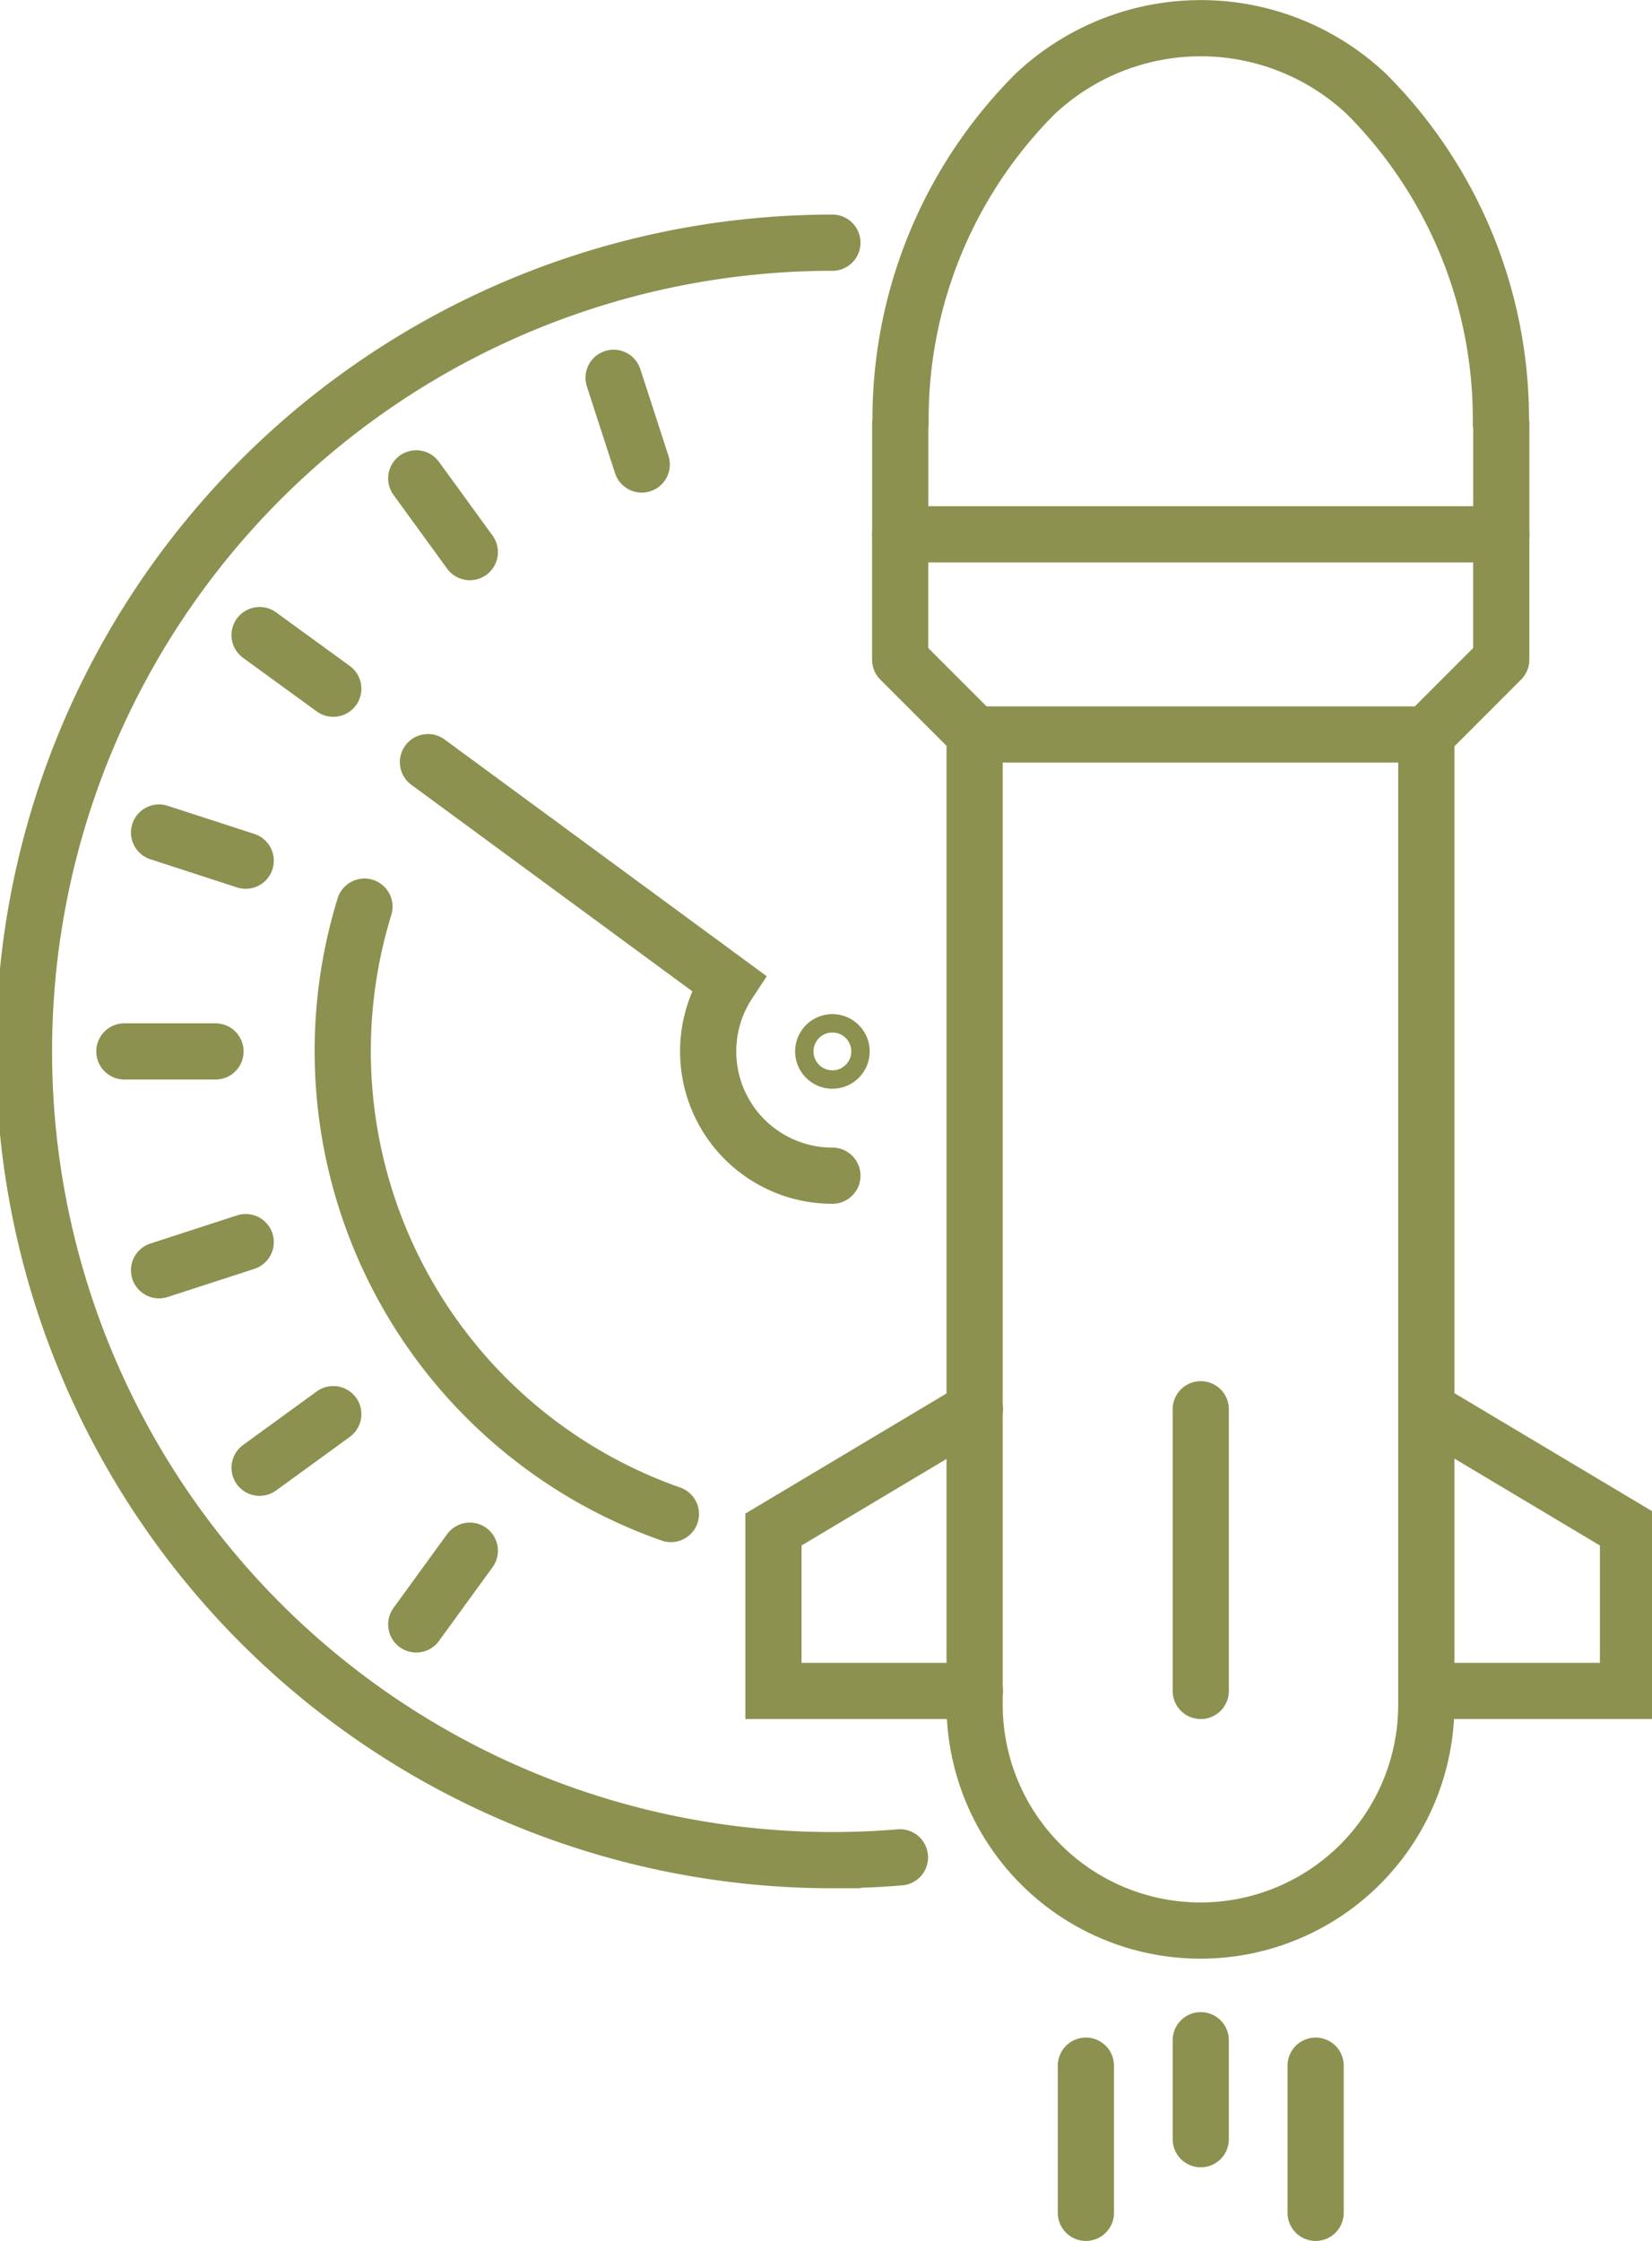
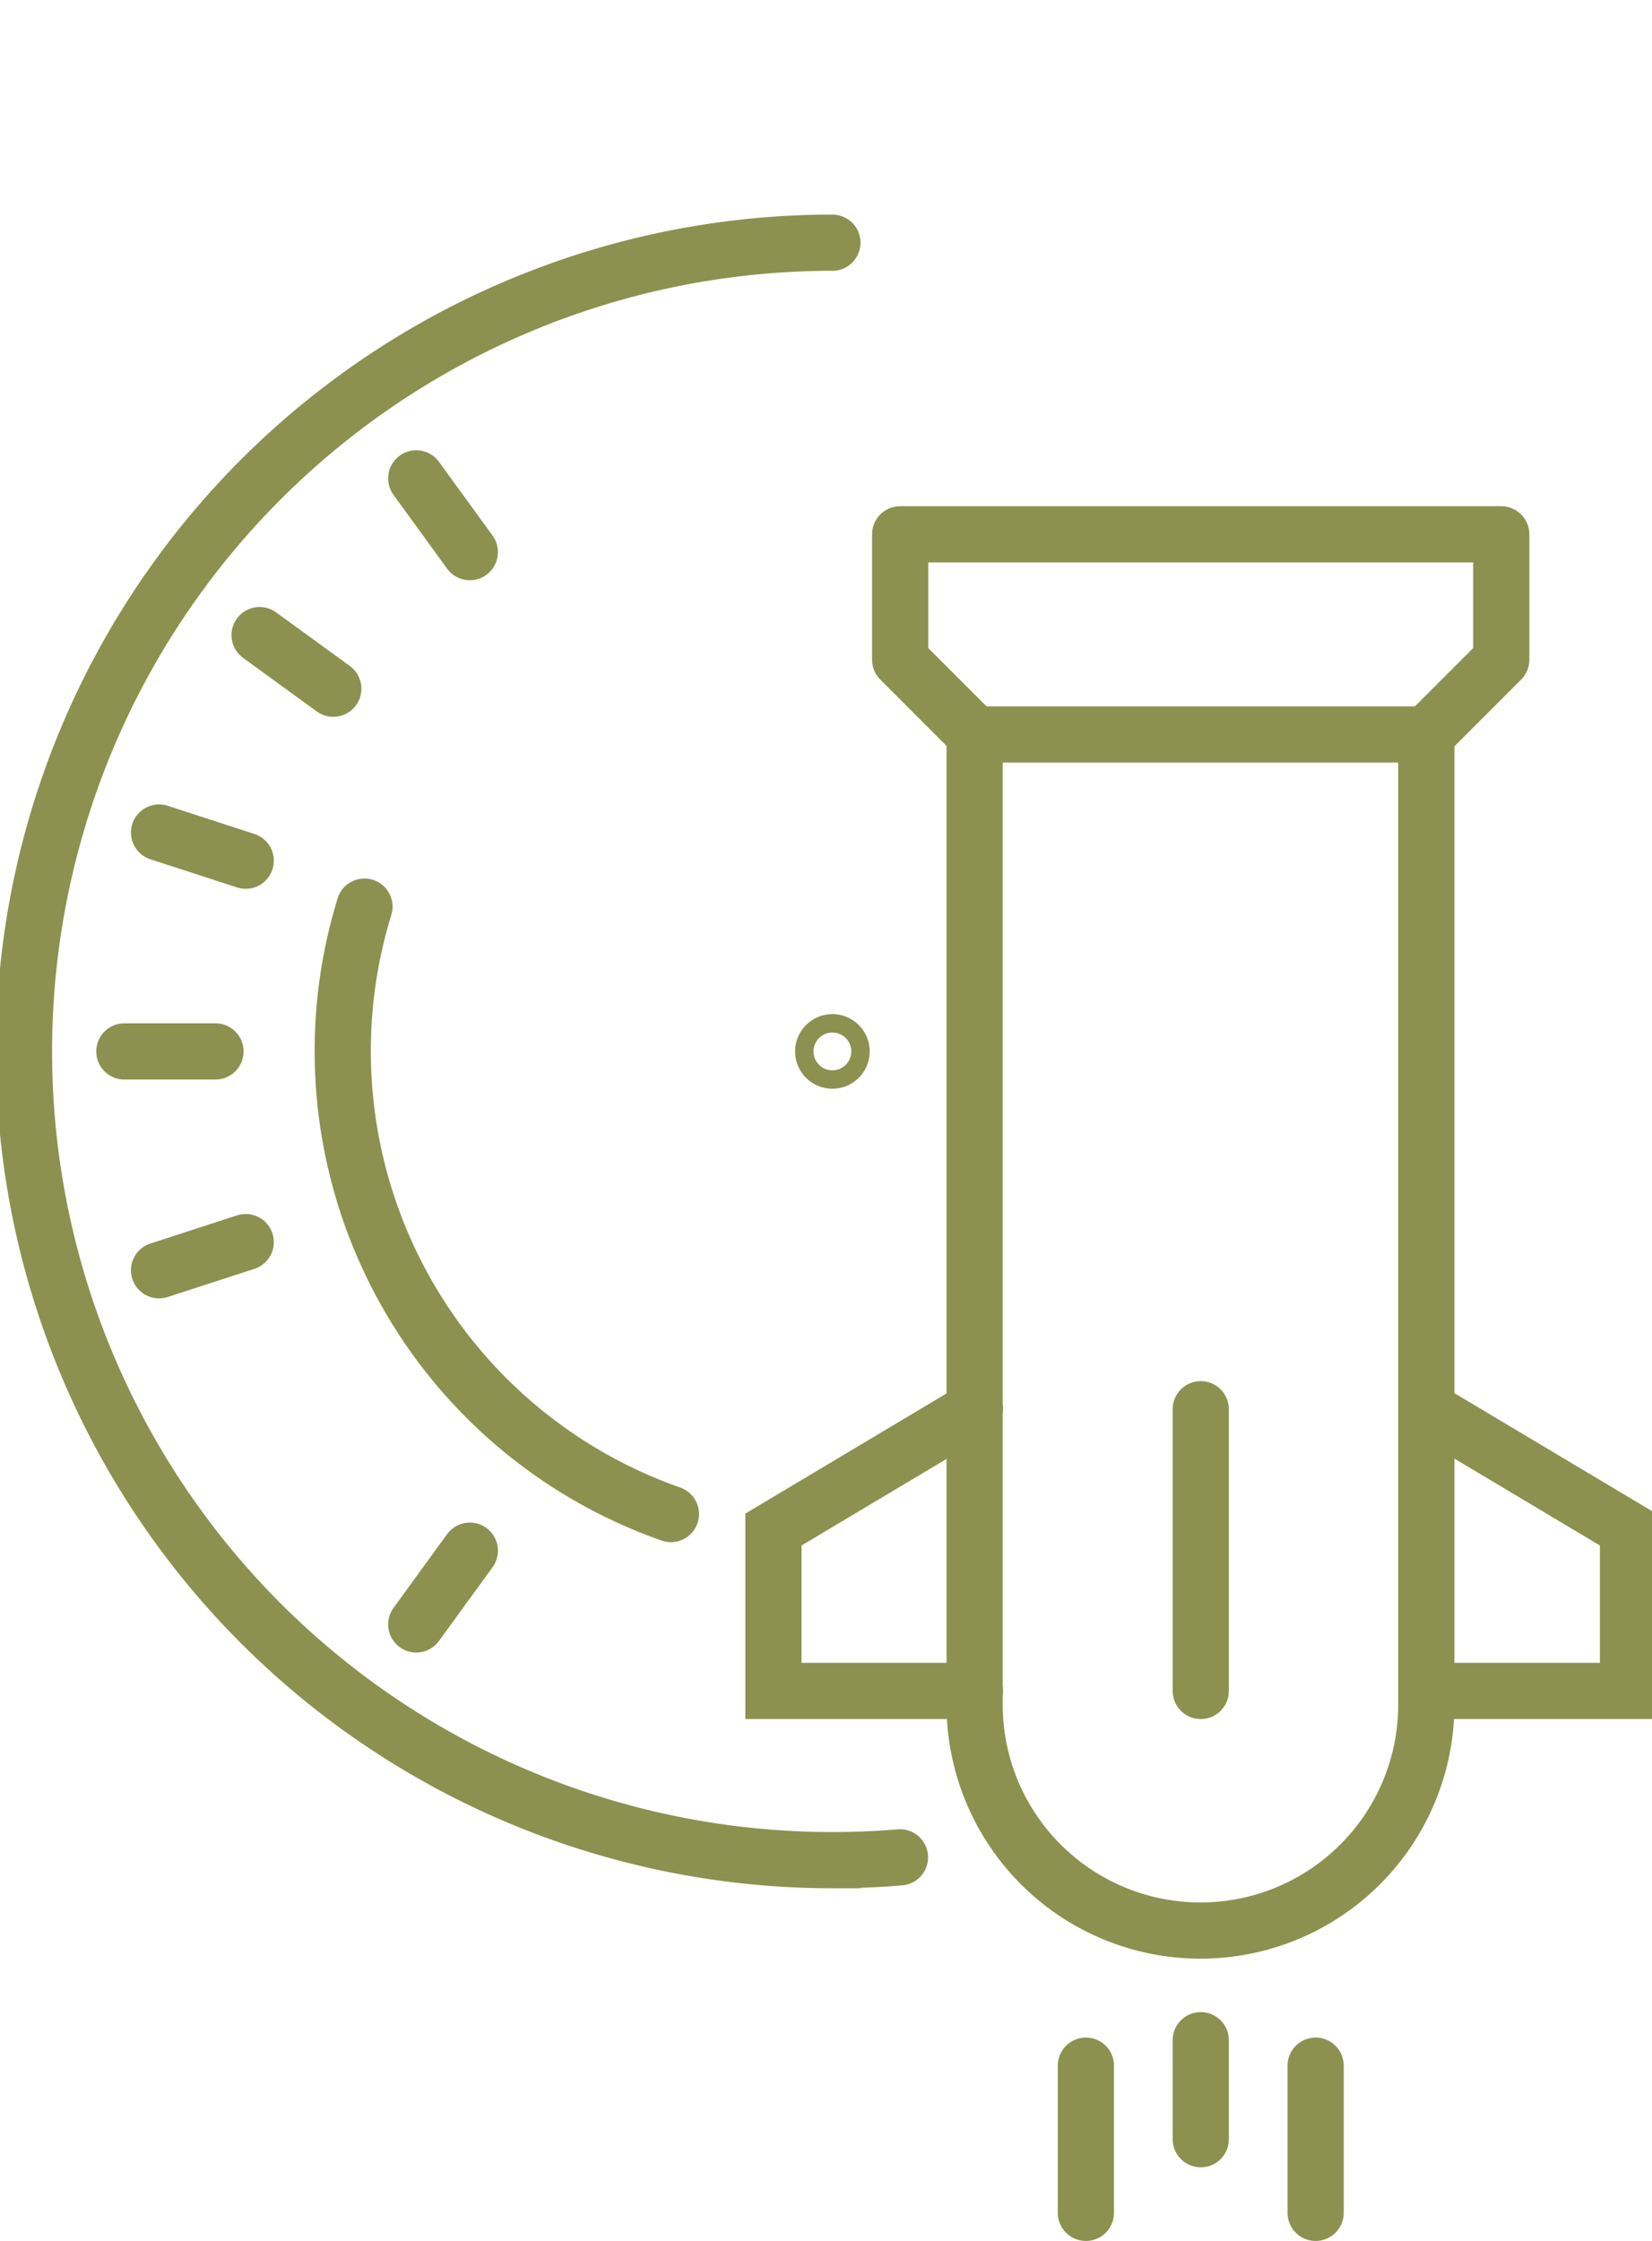
<svg xmlns="http://www.w3.org/2000/svg" preserveAspectRatio="xMidYMid slice" width="177px" height="240px" viewBox="0 0 31.261 42.178">
  <g id="Gruppe_13801" data-name="Gruppe 13801" transform="translate(-1863.918 -1810.097)">
    <g id="Gruppe_13800" data-name="Gruppe 13800">
      <path id="Pfad_13210" data-name="Pfad 13210" d="M1880.941,1845.056c-.419.035-.844.053-1.272.053a15.222,15.222,0,0,1,0-30.444" fill="none" stroke="#8c914f" stroke-linecap="round" stroke-miterlimit="10" stroke-width="1.058" />
      <g id="Gruppe_13799" data-name="Gruppe 13799">
        <g id="Gruppe_13797" data-name="Gruppe 13797">
          <g id="Gruppe_13796" data-name="Gruppe 13796">
            <g id="Gruppe_13795" data-name="Gruppe 13795">
              <line id="Linie_6300" data-name="Linie 6300" y2="1.863" transform="translate(1886.605 1848.498)" fill="none" stroke="#8c914f" stroke-linecap="round" stroke-miterlimit="10" stroke-width="1.058" />
              <line id="Linie_6301" data-name="Linie 6301" y2="2.77" transform="translate(1888.768 1848.977)" fill="none" stroke="#8c914f" stroke-linecap="round" stroke-miterlimit="10" stroke-width="1.058" />
              <line id="Linie_6302" data-name="Linie 6302" y2="2.77" transform="translate(1884.442 1848.977)" fill="none" stroke="#8c914f" stroke-linecap="round" stroke-miterlimit="10" stroke-width="1.058" />
            </g>
            <path id="Pfad_13211" data-name="Pfad 13211" d="M1886.6,1846.434h0a4.253,4.253,0,0,1-4.253-4.252v-18.261h8.505v18.261A4.252,4.252,0,0,1,1886.6,1846.434Z" fill="none" stroke="#8c914f" stroke-linecap="round" stroke-miterlimit="10" stroke-width="1.058" />
            <path id="Pfad_13212" data-name="Pfad 13212" d="M1882.352,1823.921l-1.407-1.407v-2.36h11.318v2.36l-1.407,1.407" fill="none" stroke="#8c914f" stroke-linecap="round" stroke-linejoin="round" stroke-width="1.058" />
            <path id="Pfad_13213" data-name="Pfad 13213" d="M1890.857,1841.924h3.793v-3.038l-3.793-2.264" fill="none" stroke="#8c914f" stroke-linecap="round" stroke-miterlimit="10" stroke-width="1.058" />
            <path id="Pfad_13214" data-name="Pfad 13214" d="M1882.352,1841.924h-3.793v-3.038l3.793-2.264" fill="none" stroke="#8c914f" stroke-linecap="round" stroke-miterlimit="10" stroke-width="1.058" />
-             <path id="Pfad_13215" data-name="Pfad 13215" d="M1880.946,1820.152v-2.08h.007a8.651,8.651,0,0,1,2.526-6.2,4.549,4.549,0,0,1,6.252,0,8.654,8.654,0,0,1,2.525,6.2h.008v2.08" fill="none" stroke="#8c914f" stroke-linecap="round" stroke-linejoin="round" stroke-width="1.058" />
          </g>
          <line id="Linie_6303" data-name="Linie 6303" y2="5.302" transform="translate(1886.605 1836.622)" fill="none" stroke="#8c914f" stroke-linecap="round" stroke-linejoin="round" stroke-width="1.058" />
        </g>
        <g id="Gruppe_13798" data-name="Gruppe 13798">
          <path id="Pfad_13216" data-name="Pfad 13216" d="M1879.669,1829.714a.173.173,0,1,1-.173.173A.173.173,0,0,1,1879.669,1829.714Z" fill="none" stroke="#8c914f" stroke-linecap="round" stroke-miterlimit="10" stroke-width="1.058" />
-           <path id="Pfad_13217" data-name="Pfad 13217" d="M1879.669,1832.226a2.339,2.339,0,0,1-1.954-3.625l-5.661-4.159" fill="none" stroke="#8c914f" stroke-linecap="round" stroke-miterlimit="10" stroke-width="1.058" />
          <line id="Linie_6304" data-name="Linie 6304" x2="1.716" transform="translate(1866.337 1829.887)" fill="none" stroke="#8c914f" stroke-linecap="round" stroke-miterlimit="10" stroke-width="1.058" />
          <line id="Linie_6305" data-name="Linie 6305" y1="0.53" x2="1.632" transform="translate(1866.99 1833.476)" fill="none" stroke="#8c914f" stroke-linecap="round" stroke-miterlimit="10" stroke-width="1.058" />
-           <line id="Linie_6306" data-name="Linie 6306" y1="1.009" x2="1.388" transform="translate(1868.883 1836.714)" fill="none" stroke="#8c914f" stroke-linecap="round" stroke-miterlimit="10" stroke-width="1.058" />
          <line id="Linie_6307" data-name="Linie 6307" y1="1.388" x2="1.009" transform="translate(1871.833 1839.284)" fill="none" stroke="#8c914f" stroke-linecap="round" stroke-miterlimit="10" stroke-width="1.058" />
-           <line id="Linie_6308" data-name="Linie 6308" x2="0.53" y2="1.632" transform="translate(1875.549 1817.208)" fill="none" stroke="#8c914f" stroke-linecap="round" stroke-miterlimit="10" stroke-width="1.058" />
          <line id="Linie_6309" data-name="Linie 6309" x2="1.009" y2="1.388" transform="translate(1871.833 1819.101)" fill="none" stroke="#8c914f" stroke-linecap="round" stroke-miterlimit="10" stroke-width="1.058" />
          <line id="Linie_6310" data-name="Linie 6310" x2="1.388" y2="1.009" transform="translate(1868.883 1822.051)" fill="none" stroke="#8c914f" stroke-linecap="round" stroke-miterlimit="10" stroke-width="1.058" />
          <line id="Linie_6311" data-name="Linie 6311" x2="1.632" y2="0.53" transform="translate(1866.99 1825.767)" fill="none" stroke="#8c914f" stroke-linecap="round" stroke-miterlimit="10" stroke-width="1.058" />
          <path id="Pfad_13218" data-name="Pfad 13218" d="M1876.628,1838.594a9.234,9.234,0,0,1-5.77-11.432" fill="none" stroke="#8c914f" stroke-linecap="round" stroke-miterlimit="10" stroke-width="1.058" />
        </g>
      </g>
    </g>
  </g>
</svg>